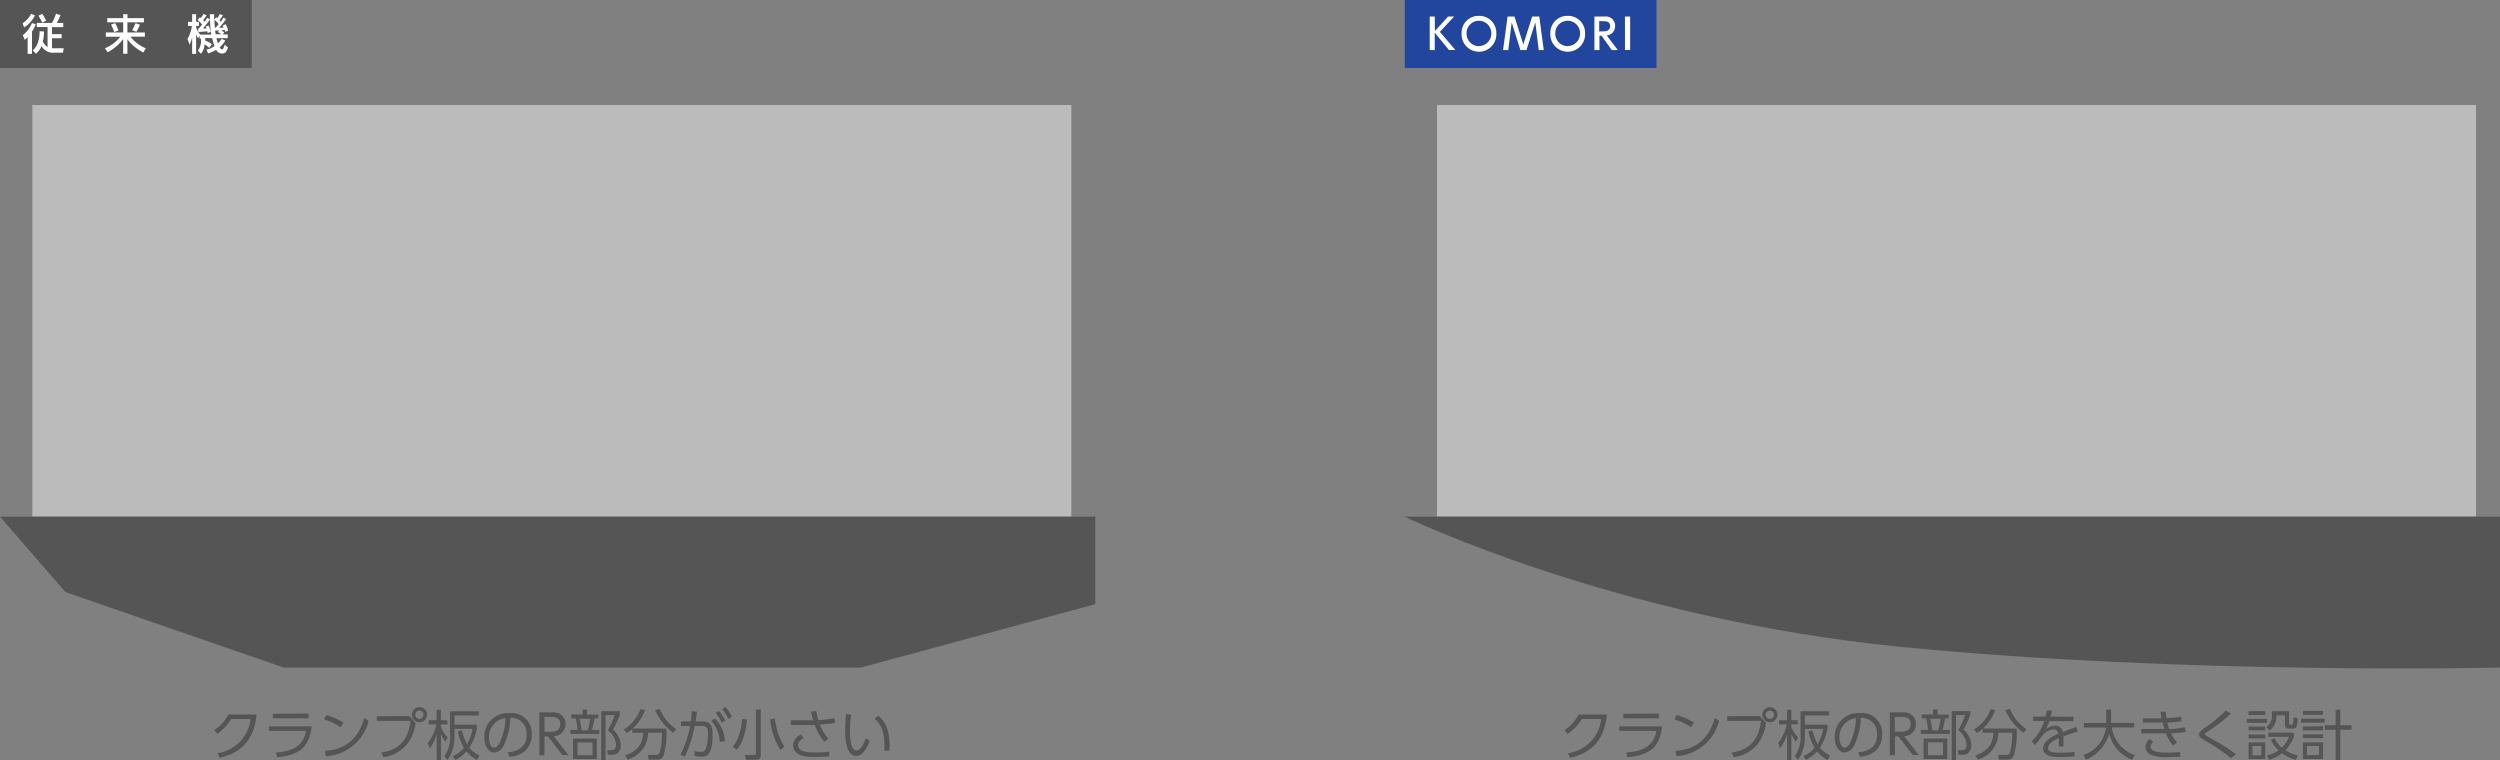
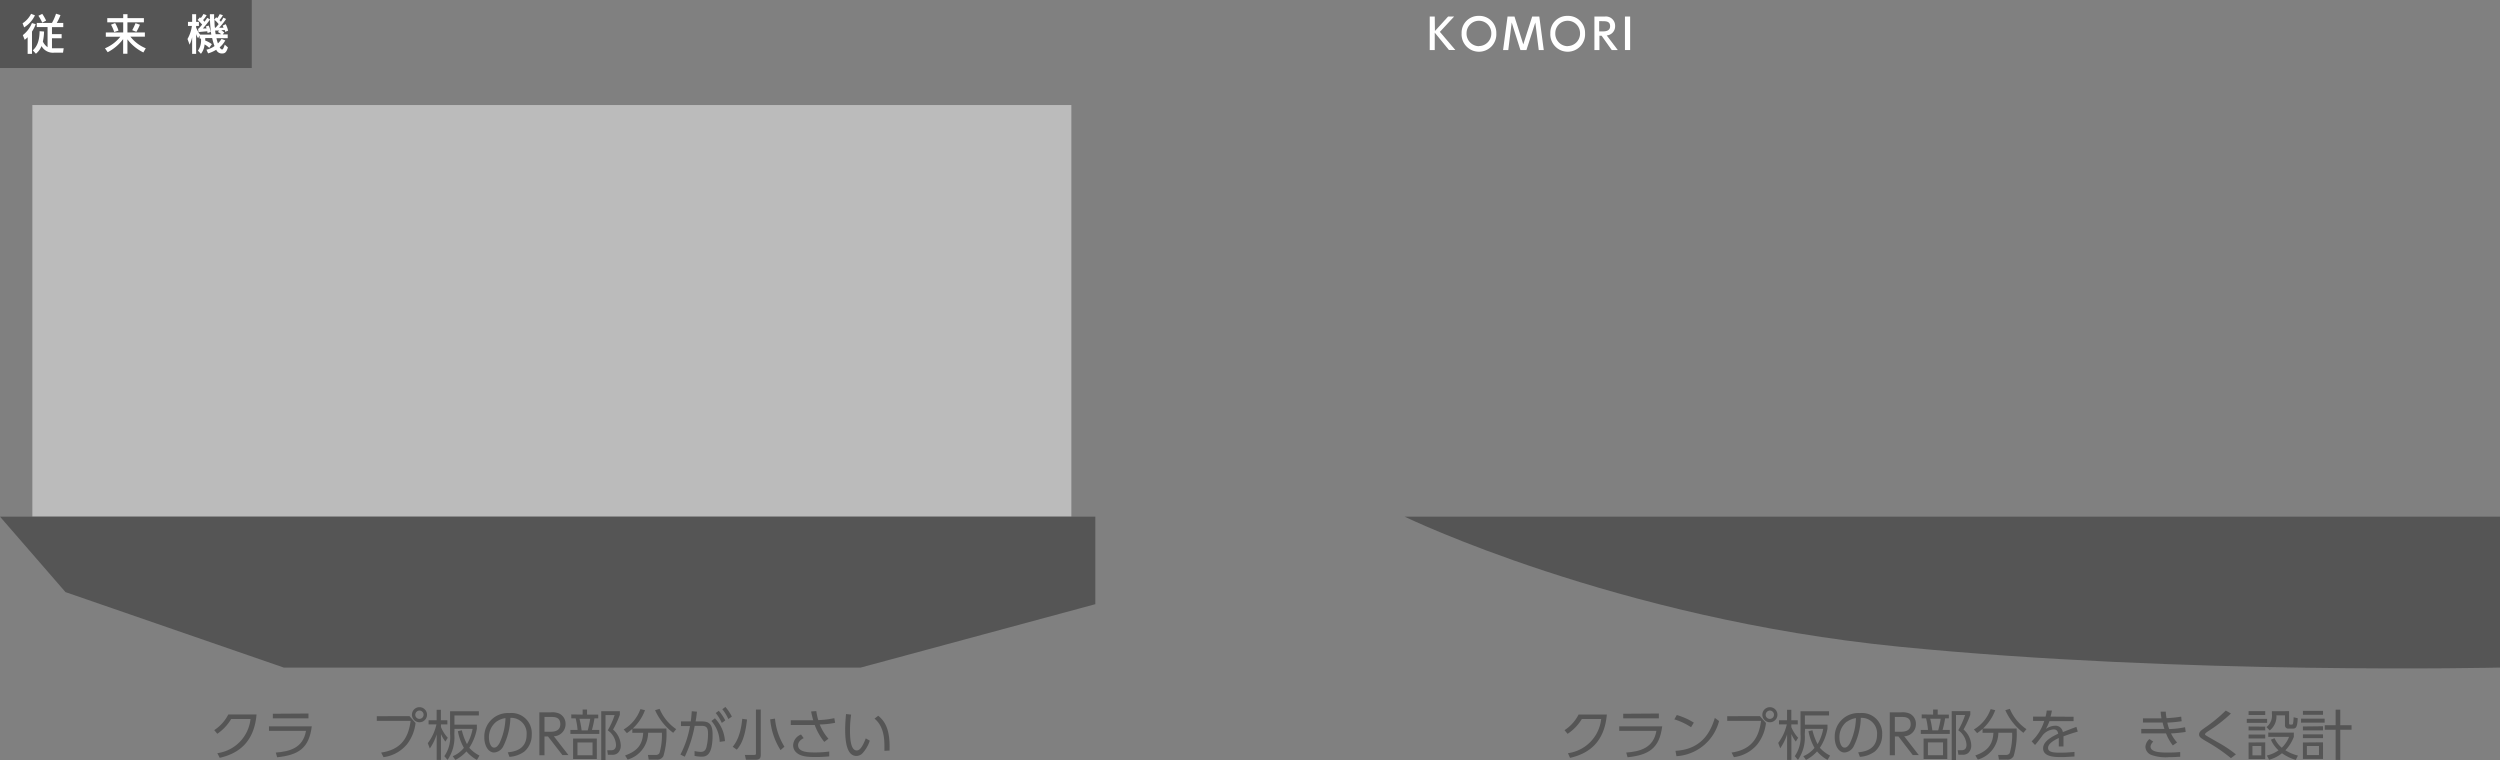
<svg xmlns="http://www.w3.org/2000/svg" viewBox="0 0 414.15 125.9">
  <rect x="0" y="0" width="414.15" height="125.9" fill="#808080" stroke="none" />
  <defs>
    <style>.cls-1{fill:#555;}.cls-2{fill:#bbb;}.cls-3{fill:#fff;}.cls-4{fill:#22469e;}</style>
  </defs>
  <title>case03</title>
  <g id="レイヤー_2" data-name="レイヤー 2">
    <g id="レイヤー_1-2" data-name="レイヤー 1">
      <path class="cls-1" d="M259.75,124.77a6.39,6.39,0,0,0,5.5-5.66h-3.2a7.81,7.81,0,0,1-2.36,2.46l-.51-.61a6.74,6.74,0,0,0,2.33-2.59h4.68c-.4,4.56-2.94,6.46-6.1,7.18Z" />
      <path class="cls-1" d="M275.36,120.32c-.45,3.64-2.21,4.76-5.74,5.13l-.22-.78c2.31-.18,4.51-.76,5-3.59h-6.16v-.76Zm-.55-2.12V119h-5.91v-.76Z" />
      <path class="cls-1" d="M280.14,120.47a10.71,10.71,0,0,0-2.77-1.3l.41-.72a11.28,11.28,0,0,1,2.82,1.26Zm-2.58,3.91c4.55-.24,5.9-3.43,6.52-5.45l.7.52a7.76,7.76,0,0,1-7.06,5.82Z" />
      <path class="cls-1" d="M291.55,118.64l1,1.13a7,7,0,0,1-1.43,3.54,6.06,6.06,0,0,1-3.88,2.12l-.39-.76c2.9-.43,4.48-2,4.88-5.25h-5.6v-.78Zm2.9-.24a1.25,1.25,0,1,1-1.25-1.25A1.25,1.25,0,0,1,294.45,118.39Zm-1.95,0a.69.69,0,1,0,.69-.69A.7.7,0,0,0,292.51,118.39Z" />
      <path class="cls-1" d="M297.49,122.85a5.85,5.85,0,0,1-.73-1.25v4.29h-.71v-4.23a8.63,8.63,0,0,1-1.14,2.3l-.33-.89A7.94,7.94,0,0,0,296,120h-1.29v-.68h1.33v-1.73h.71v1.73h1.07V120h-1.07v.45a6,6,0,0,0,1.13,1.77Zm1.49-1.19a6.64,6.64,0,0,1-1.13,4.23l-.53-.63a5.49,5.49,0,0,0,.95-3.66v-3.77H303v.69H299v1.53h3.74v.67a8.48,8.48,0,0,1-1.26,3.16,5.87,5.87,0,0,0,1.69,1.29l-.42.72a6.31,6.31,0,0,1-1.74-1.41,6.27,6.27,0,0,1-1.83,1.41l-.44-.62a4.7,4.7,0,0,0,1.85-1.38,8.92,8.92,0,0,1-1-2.76l.66-.15a9.64,9.64,0,0,0,.85,2.29,7.51,7.51,0,0,0,.93-2.53h-3Z" />
      <path class="cls-1" d="M307.83,124.63c.93-.1,3.12-.36,3.12-2.94a2.57,2.57,0,0,0-2.69-2.77,11.21,11.21,0,0,1-1.19,4.74,1.85,1.85,0,0,1-1.51,1c-.88,0-1.62-1-1.62-2.53a3.9,3.9,0,0,1,4.16-4,3.35,3.35,0,0,1,3.7,3.54,3.63,3.63,0,0,1-1.21,2.82,4.68,4.68,0,0,1-2.48.89Zm-1.86-5.1a3.25,3.25,0,0,0-1.25,2.67c0,.61.22,1.65.86,1.65.38,0,.65-.33.88-.73a10.43,10.43,0,0,0,1-4.16A3.39,3.39,0,0,0,306,119.54Z" />
      <path class="cls-1" d="M315,118a2.89,2.89,0,0,1,1.39.23,1.87,1.87,0,0,1,1,1.74,2,2,0,0,1-1.94,2l2.42,3.12h-1L314.49,122h-.58v3.12h-.85V118Zm-1.1.77v2.45h.95c.44,0,1.67,0,1.67-1.25s-1.05-1.2-1.67-1.2Z" />
      <path class="cls-1" d="M320.24,118.38v-.84H321v.84h1.85V119h-.62a15.72,15.72,0,0,1-.42,1.92H323v.66H318.2v-.66h1.19a11.33,11.33,0,0,0-.32-1.92h-.72v-.65Zm2.35,7.36h-3.93v-3.4h3.93Zm-.71-2.75h-2.5v2.12h2.5Zm-.8-2a15.29,15.29,0,0,0,.41-1.92h-1.73a16,16,0,0,1,.35,1.92Zm2.24,4.94v-8.12h3.08v.61a16.41,16.41,0,0,1-1.12,2.43,3.64,3.64,0,0,1,1.28,2.65,1.66,1.66,0,0,1-.49,1.23,1.37,1.37,0,0,1-1,.3h-.65l-.11-.75.65,0c.57,0,.81-.35.81-.9a3.13,3.13,0,0,0-1.37-2.4,13.19,13.19,0,0,0,1.14-2.53h-1.51v7.46Z" />
      <path class="cls-1" d="M327,120.84a6.4,6.4,0,0,0,2.77-3.37l.76.18a7.82,7.82,0,0,1-3,3.8Zm4.15,5-.14-.78h1.33a.65.65,0,0,0,.59-.31,10.5,10.5,0,0,0,.4-3.36h-2.28a4.68,4.68,0,0,1-3.4,4.44l-.42-.68c1.83-.66,2.89-1.61,3-3.75h-1.8v-.71h5.64a13,13,0,0,1-.49,4.56,1.14,1.14,0,0,1-1.19.58Zm1.8-8.41a7.67,7.67,0,0,0,2.75,3.36l-.5.61a9.58,9.58,0,0,1-3-3.75Z" />
      <path class="cls-1" d="M343.51,118.74v.72h-4a7.51,7.51,0,0,1-.59,1.3,2.68,2.68,0,0,1,1.44-.53,1.23,1.23,0,0,1,1.37,1.05c.21-.08,1.44-.58,2.25-.86l.22.78c-.73.21-1.37.41-2.36.78,0,.32,0,.7,0,1,0,.13,0,.4,0,.68h-.78c0-.21,0-.54,0-.86,0-.15,0-.31,0-.54-.69.32-1.78.9-1.78,1.64s1,.79,2,.79a22.22,22.22,0,0,0,2.38-.13l0,.77c-.51,0-1.3.09-2.15.09-1,0-3.05,0-3.05-1.45,0-1.22,1.61-2,2.5-2.43-.1-.53-.35-.71-.76-.71a2.68,2.68,0,0,0-1.78.92c-.41.57-1,1.36-1.3,1.66l-.56-.6a7.81,7.81,0,0,0,2.09-3.38h-1.85v-.72h2.07a6.53,6.53,0,0,0,.19-1l.86,0a8.37,8.37,0,0,1-.23,1Z" />
-       <path class="cls-1" d="M348.92,117.55h.8v2.21h3.83v.75h-3.71a5.82,5.82,0,0,0,3.83,4.6l-.5.76a6.34,6.34,0,0,1-3.76-4.32,6.66,6.66,0,0,1-3.84,4.3l-.43-.77a5.56,5.56,0,0,0,3.74-4.56h-3.66v-.75h3.7Z" />
      <path class="cls-1" d="M362.08,121.25a21.45,21.45,0,0,1-2.43.25,6.83,6.83,0,0,0,1,1.5l-.7.49a7.9,7.9,0,0,1-1.13-2c-.24,0-.94,0-1.25,0l-2.85,0v-.73l2.74,0,1.1,0a10.57,10.57,0,0,1-.3-1.07l-1,0H355V119h3.07a10.91,10.91,0,0,1-.14-1.11h.86c0,.41.05.67.12,1.08a21.63,21.63,0,0,0,2.43-.25l.07.76a22,22,0,0,1-2.37.23,8.09,8.09,0,0,0,.31,1.07,15.22,15.22,0,0,0,2.63-.31Zm-5.37,1.61a1.28,1.28,0,0,0-.45.81c0,.93,1.57,1,2.86,1,1,0,1.62-.05,2.05-.09l0,.79c-.44,0-.79.06-1.83.06a7.06,7.06,0,0,1-2.93-.36,1.52,1.52,0,0,1-1-1.31,1.81,1.81,0,0,1,.67-1.33Z" />
      <path class="cls-1" d="M369.58,125.6a28.06,28.06,0,0,0-4.11-2.8c-.83-.5-1.17-.7-1.17-1.12s.31-.67.95-1.12a25.18,25.18,0,0,0,3.47-2.85l.86.49a24.81,24.81,0,0,1-3.77,2.93c-.36.24-.53.41-.53.5s.1.18.38.34l1.74,1a20,20,0,0,1,3,2Z" />
      <path class="cls-1" d="M375.57,119.09v.66H372.2v-.66Zm-.31-1.28v.64H372.5v-.64Zm0,2.56V121H372.5v-.65Zm0,1.31v.65H372.5v-.65Zm0,1.3v2.77H372.5V123Zm-.65.6h-1.47v1.55h1.47Zm4.6-5.77v2c0,.1,0,.23.22.23h.22c.17,0,.2-.13.22-.22a5.83,5.83,0,0,0,.09-1l.68.16c-.06,1.37-.23,1.72-.79,1.72h-.72a.53.53,0,0,1-.6-.58V118.5h-1.42A2.9,2.9,0,0,1,376,121l-.54-.55a2.41,2.41,0,0,0,.9-2.22c0-.16,0-.28,0-.41Zm1.11,8.08a7.76,7.76,0,0,1-2.29-1.11,5.63,5.63,0,0,1-2.13,1.08l-.38-.7a5.53,5.53,0,0,0,1.94-.86,5.09,5.09,0,0,1-1.26-1.76l.6-.25a4.51,4.51,0,0,0,1.2,1.58,4.9,4.9,0,0,0,1.2-1.8h-3.44v-.71H380v.7a6.64,6.64,0,0,1-1.4,2.23,7.25,7.25,0,0,0,2.08.88Z" />
      <path class="cls-1" d="M385.1,119.06v.66h-3.91v-.66Zm-.27-1.3v.65H381.5v-.65Zm0,2.55V121H381.5v-.65Zm0,1.34v.63H381.5v-.63Zm0,1.32v2.76H381.5V123Zm-.67.61h-2v1.5h2Zm2.76,2.31v-5h-1.8v-.75h1.8v-2.58h.77v2.58h1.87v.75h-1.87v5Z" />
      <path class="cls-1" d="M36,124.77a6.39,6.39,0,0,0,5.5-5.66h-3.2A7.81,7.81,0,0,1,36,121.56l-.51-.61a6.74,6.74,0,0,0,2.33-2.59h4.68c-.4,4.56-2.94,6.46-6.1,7.18Z" />
      <path class="cls-1" d="M51.65,120.32c-.45,3.64-2.21,4.76-5.74,5.13l-.22-.78c2.31-.18,4.51-.76,5-3.59H44.56v-.76Zm-.55-2.12V119H45.2v-.76Z" />
-       <path class="cls-1" d="M56.43,120.47a10.71,10.71,0,0,0-2.77-1.3l.41-.72a11.28,11.28,0,0,1,2.82,1.26Zm-2.58,3.91c4.55-.24,5.9-3.43,6.52-5.45l.7.52A7.76,7.76,0,0,1,54,125.28Z" />
      <path class="cls-1" d="M67.84,118.64l1,1.13a7,7,0,0,1-1.43,3.54,6.06,6.06,0,0,1-3.88,2.12l-.39-.76c2.9-.43,4.48-2,4.88-5.25h-5.6v-.78Zm2.9-.24a1.25,1.25,0,1,1-1.25-1.25A1.25,1.25,0,0,1,70.74,118.39Zm-1.95,0a.69.69,0,1,0,.69-.69A.7.7,0,0,0,68.8,118.39Z" />
      <path class="cls-1" d="M73.78,122.85a5.85,5.85,0,0,1-.73-1.25v4.29h-.71v-4.23A8.63,8.63,0,0,1,71.2,124l-.33-.89A7.94,7.94,0,0,0,72.3,120H71v-.68h1.33v-1.73h.71v1.73h1.07V120H73.05v.45a6,6,0,0,0,1.13,1.77Zm1.49-1.19a6.64,6.64,0,0,1-1.13,4.23l-.53-.63a5.49,5.49,0,0,0,.95-3.66v-3.77h4.77v.69H75.28v1.53H79v.67a8.48,8.48,0,0,1-1.26,3.16,5.87,5.87,0,0,0,1.69,1.29l-.42.72a6.31,6.31,0,0,1-1.74-1.41,6.27,6.27,0,0,1-1.83,1.41l-.44-.62a4.7,4.7,0,0,0,1.85-1.38,8.92,8.92,0,0,1-1-2.76l.66-.15a9.64,9.64,0,0,0,.85,2.29,7.51,7.51,0,0,0,.93-2.53h-3Z" />
      <path class="cls-1" d="M84.12,124.63c.93-.1,3.12-.36,3.12-2.94a2.57,2.57,0,0,0-2.69-2.77,11.21,11.21,0,0,1-1.19,4.74,1.85,1.85,0,0,1-1.51,1c-.88,0-1.62-1-1.62-2.53a3.9,3.9,0,0,1,4.16-4,3.35,3.35,0,0,1,3.7,3.54,3.63,3.63,0,0,1-1.21,2.82,4.68,4.68,0,0,1-2.48.89Zm-1.86-5.1A3.25,3.25,0,0,0,81,122.2c0,.61.22,1.65.86,1.65.38,0,.65-.33.88-.73a10.43,10.43,0,0,0,1-4.16A3.39,3.39,0,0,0,82.26,119.54Z" />
      <path class="cls-1" d="M91.3,118a2.89,2.89,0,0,1,1.39.23,1.87,1.87,0,0,1,1,1.74,2,2,0,0,1-1.94,2l2.42,3.12h-1L90.78,122H90.2v3.12h-.85V118Zm-1.1.77v2.45h.95c.44,0,1.67,0,1.67-1.25s-1.05-1.2-1.67-1.2Z" />
      <path class="cls-1" d="M96.52,118.38v-.84h.73v.84H99.1V119h-.62a15.72,15.72,0,0,1-.42,1.92h1.22v.66H94.49v-.66h1.19a11.33,11.33,0,0,0-.32-1.92h-.72v-.65Zm2.35,7.36H94.94v-3.4h3.93ZM98.16,123h-2.5v2.12h2.5Zm-.8-2a15.29,15.29,0,0,0,.41-1.92H96a16,16,0,0,1,.35,1.92Zm2.24,4.94v-8.12h3.08v.61a16.41,16.41,0,0,1-1.12,2.43,3.64,3.64,0,0,1,1.28,2.65,1.66,1.66,0,0,1-.49,1.23,1.37,1.37,0,0,1-1,.3h-.65l-.11-.75.65,0c.57,0,.81-.35.81-.9a3.13,3.13,0,0,0-1.37-2.4,13.19,13.19,0,0,0,1.14-2.53h-1.51v7.46Z" />
      <path class="cls-1" d="M103.32,120.84a6.4,6.4,0,0,0,2.77-3.37l.76.18a7.82,7.82,0,0,1-3,3.8Zm4.15,5-.14-.78h1.33a.65.65,0,0,0,.59-.31,10.5,10.5,0,0,0,.4-3.36h-2.28a4.68,4.68,0,0,1-3.4,4.44l-.42-.68c1.83-.66,2.89-1.61,3-3.75h-1.8v-.71h5.64a13,13,0,0,1-.49,4.56,1.14,1.14,0,0,1-1.19.58Zm1.8-8.41a7.67,7.67,0,0,0,2.75,3.36l-.5.61a9.58,9.58,0,0,1-3-3.75Z" />
      <path class="cls-1" d="M112.72,125a15.93,15.93,0,0,0,1.58-4.72h-1.49v-.77h1.62c.08-.6.12-1,.17-1.69l.86.08c-.08.69-.12,1-.22,1.61h1c1.21,0,1.81.4,1.81,2.22,0,3.54-1.13,3.62-1.88,3.62a5.79,5.79,0,0,1-1.11-.13l0-.8a5.3,5.3,0,0,0,1,.14c.55,0,.87-.25,1-.92a8.85,8.85,0,0,0,.23-2c0-.79-.05-1.4-1-1.39h-1.21a20.15,20.15,0,0,1-1.64,5.11Zm6.5-2.1a5.46,5.46,0,0,0-1.37-3.46l.58-.45a6,6,0,0,1,1.67,3.78Zm-.15-5.15a7.71,7.71,0,0,1,1.08,1.6l-.58.41a7.44,7.44,0,0,0-1-1.64Zm1.1-.64a7.58,7.58,0,0,1,1.07,1.6l-.58.41a7.43,7.43,0,0,0-1-1.63Z" />
      <path class="cls-1" d="M121.38,123.71c.44-.54,1.31-1.73,1.58-4.63l.79.11c-.3,2.79-.9,4.09-1.69,5Zm4.65,1.34c0,.6-.27.81-.83.81h-1.62l-.19-.8h1.52c.28,0,.32-.07.32-.3v-7.22h.8Zm2.35-6a10.82,10.82,0,0,0,1.57,4.65l-.65.56a11.34,11.34,0,0,1-1.71-5.1Z" />
      <path class="cls-1" d="M136.55,122.9a9.65,9.65,0,0,1-1.58-2.8l-1.38,0H131v-.78l2.63,0c.38,0,.86,0,1.09,0a13.54,13.54,0,0,1-.35-1.46l.86-.06a10.26,10.26,0,0,0,.32,1.49,14.67,14.67,0,0,0,2.66-.32l.14.77a14.65,14.65,0,0,1-2.55.28,8.2,8.2,0,0,0,1.44,2.36Zm-3.41-.62c-.88.43-.93,1-.93,1.16,0,1.1,1.46,1.21,2.75,1.21a17.15,17.15,0,0,0,2.41-.15v.8a21.69,21.69,0,0,1-2.35.11c-1.58,0-2.47-.18-3.1-.75a1.61,1.61,0,0,1-.53-1.22,2,2,0,0,1,1.31-1.76Z" />
      <path class="cls-1" d="M141,118.38a17.6,17.6,0,0,0-.19,2.57c0,1.4.11,3.37,1.12,3.37.41,0,.87-.37,1.49-2l.67.38a5.72,5.72,0,0,1-1.22,2.1,1.41,1.41,0,0,1-1,.43c-1.46,0-1.86-2-1.86-4.36,0-1,.09-2,.14-2.58Zm5.51,6c0-.23,0-.5,0-.92,0-2.35-.7-3.65-1.64-4.41l.62-.48c1.07.9,2,2.17,1.87,5.77Z" />
      <rect class="cls-2" x="5.36" y="17.4" width="172.12" height="68.19" />
      <polygon class="cls-1" points="181.45 100.09 142.58 110.59 47.01 110.59 10.85 98.09 0 85.59 181.45 85.59 181.45 100.09" />
-       <rect class="cls-2" x="238.05" y="17.4" width="172.12" height="68.19" />
      <path class="cls-1" d="M414.15,110.59s-52.26,1.22-99.46-3.45-82-21.55-82-21.55H414.15Z" />
      <rect class="cls-1" width="41.71" height="11.27" />
      <path class="cls-3" d="M3.74,3.86A4.07,4.07,0,0,0,5.15,2.29l.64.25A4.81,4.81,0,0,1,4,4.54ZM5.92,4a6,6,0,0,1-.62,1.23V8.92H4.58V6.16a2.63,2.63,0,0,1-.49.43l-.31-.77a4.85,4.85,0,0,0,1.51-2ZM7.3,5.22a8.52,8.52,0,0,1-.2,1.67,2.5,2.5,0,0,0,.78.93V4.48H6.09V3.8H8.61a8.52,8.52,0,0,0,.67-1.53l.74.23a7.5,7.5,0,0,1-.62,1.3h1.08v.69H8.61V5.65h1.6v.69H8.61V8h1.94l-.11.73H8.93A2.15,2.15,0,0,1,6.88,7.63a3.12,3.12,0,0,1-.93,1.27l-.52-.56c.45-.41,1.11-1.15,1.13-3.17ZM7,2.3a7.57,7.57,0,0,1,.64,1.11L7,3.75a8.22,8.22,0,0,0-.64-1.14Z" />
      <path class="cls-3" d="M17.77,3h2.64V2.35h.71V3h2.72V3.7H21.11V5.38H24v.69H21.6A6.25,6.25,0,0,0,24.15,8l-.4.69a7.41,7.41,0,0,1-2.64-2.17V8.9h-.71V6.48a7.6,7.6,0,0,1-2.56,2.17L17.39,8a6.39,6.39,0,0,0,2.54-1.91H17.53V5.38h2.88V3.7H17.77Zm1.3.82a5.43,5.43,0,0,1,.56,1.25l-.71.24a6.26,6.26,0,0,0-.53-1.22Zm4.11.27a7.58,7.58,0,0,1-.59,1.19L21.9,5a9.44,9.44,0,0,0,.55-1.16Z" />
      <path class="cls-3" d="M34.66,7.94a2.91,2.91,0,0,0-.77-.58,2.86,2.86,0,0,1-.6,1.55l-.5-.52a2.9,2.9,0,0,0,.5-2h-.22V5.88l-.26.46a3.27,3.27,0,0,1-.32-.71V8.92h-.66V6.15a5.33,5.33,0,0,1-.42,1.25l-.35-.94a6,6,0,0,0,.73-2.16h-.65V3.62h.69V2.35h.66V3.62h.46V4.3h-.46v.25a4.41,4.41,0,0,0,.66,1.18H35a22.8,22.8,0,0,1-.23-3.38h.7c0,.32,0,.5,0,.92l.34-.4L36,3a4.39,4.39,0,0,0,.4-.66l.53.18a5.61,5.61,0,0,1-.57.82c.08.09.15.16.24.27A7.45,7.45,0,0,0,37,2.92l.46.22a11.88,11.88,0,0,1-1.15,1.45l.72,0-.14-.34L37.39,4a4.53,4.53,0,0,1,.4,1.08l-.5.2c0-.2-.06-.25-.08-.32l-.55.06a6.1,6.1,0,0,1,.5.36l-.27.32h.83v.63H35.86a6.41,6.41,0,0,0,.24.86,3.56,3.56,0,0,0,.6-.75l.62.26a4,4,0,0,1-.93,1.14c.08.14.24.36.41.36s.35-.52.43-.81l.53.47c-.25.81-.5,1-.94,1a1,1,0,0,1-1-.62,5,5,0,0,1-1.35.6l-.27-.61a3.69,3.69,0,0,0,1.34-.6,8.31,8.31,0,0,1-.39-1.32H34c0,.17,0,.26,0,.41a4.1,4.1,0,0,1,1.1.6ZM32.93,4.72c.13-.14.29-.32.56-.64a6.72,6.72,0,0,0-.76-.78l.39-.43.15.11a3.81,3.81,0,0,0,.43-.66l.53.19a3.77,3.77,0,0,1-.59.81c.08.08.15.16.24.28.25-.33.34-.48.46-.65l.46.28a17.32,17.32,0,0,1-1.2,1.49l.61,0c0-.13-.08-.21-.13-.32l.48-.17a4.29,4.29,0,0,1,.35,1.06l-.52.18a2.64,2.64,0,0,0-.06-.29l-1.44.13-.08-.55ZM36.22,4a3.91,3.91,0,0,0-.69-.71c0,.31,0,.93.08,1.31h.09A6,6,0,0,0,36.22,4Zm.1,1.06-.67,0c0,.25.07.53.08.61h.93a4.18,4.18,0,0,0-.57-.37Z" />
-       <rect class="cls-4" x="232.71" width="41.71" height="11.27" />
      <path class="cls-3" d="M237.71,5.14l2.18-2.4h1l-2.36,2.54,2.56,3h-1.06l-2.35-2.87V8.29h-.83V2.74h.83Z" />
      <path class="cls-3" d="M245,2.63a2.8,2.8,0,0,1,2.88,2.89,2.88,2.88,0,1,1-5.75,0A2.79,2.79,0,0,1,245,2.63Zm0,5a2.07,2.07,0,0,0,2.05-2.14,2.05,2.05,0,1,0-4.1,0A2.07,2.07,0,0,0,245,7.65Z" />
      <path class="cls-3" d="M252.87,8.29h-1l-1.44-4.57-.57,4.57H249l.74-5.55h1.15l1.46,4.62,1.47-4.62H255l.74,5.55h-.83l-.57-4.57Z" />
      <path class="cls-3" d="M259.7,2.63a2.8,2.8,0,0,1,2.88,2.89,2.88,2.88,0,1,1-5.75,0A2.79,2.79,0,0,1,259.7,2.63Zm0,5a2.07,2.07,0,0,0,2.05-2.14,2,2,0,1,0-4.1,0A2.07,2.07,0,0,0,259.7,7.65Z" />
      <path class="cls-3" d="M265.84,2.74a1.53,1.53,0,0,1,1.72,1.58,1.51,1.51,0,0,1-1.39,1.55L268,8.29h-1l-1.68-2.37h-.36V8.29h-.83V2.74Zm-.92.76v1.7h.64c.55,0,1.17-.14,1.17-.86s-.52-.83-1.16-.83Z" />
      <path class="cls-3" d="M270.05,2.74V8.29h-.86V2.74Z" />
    </g>
  </g>
</svg>